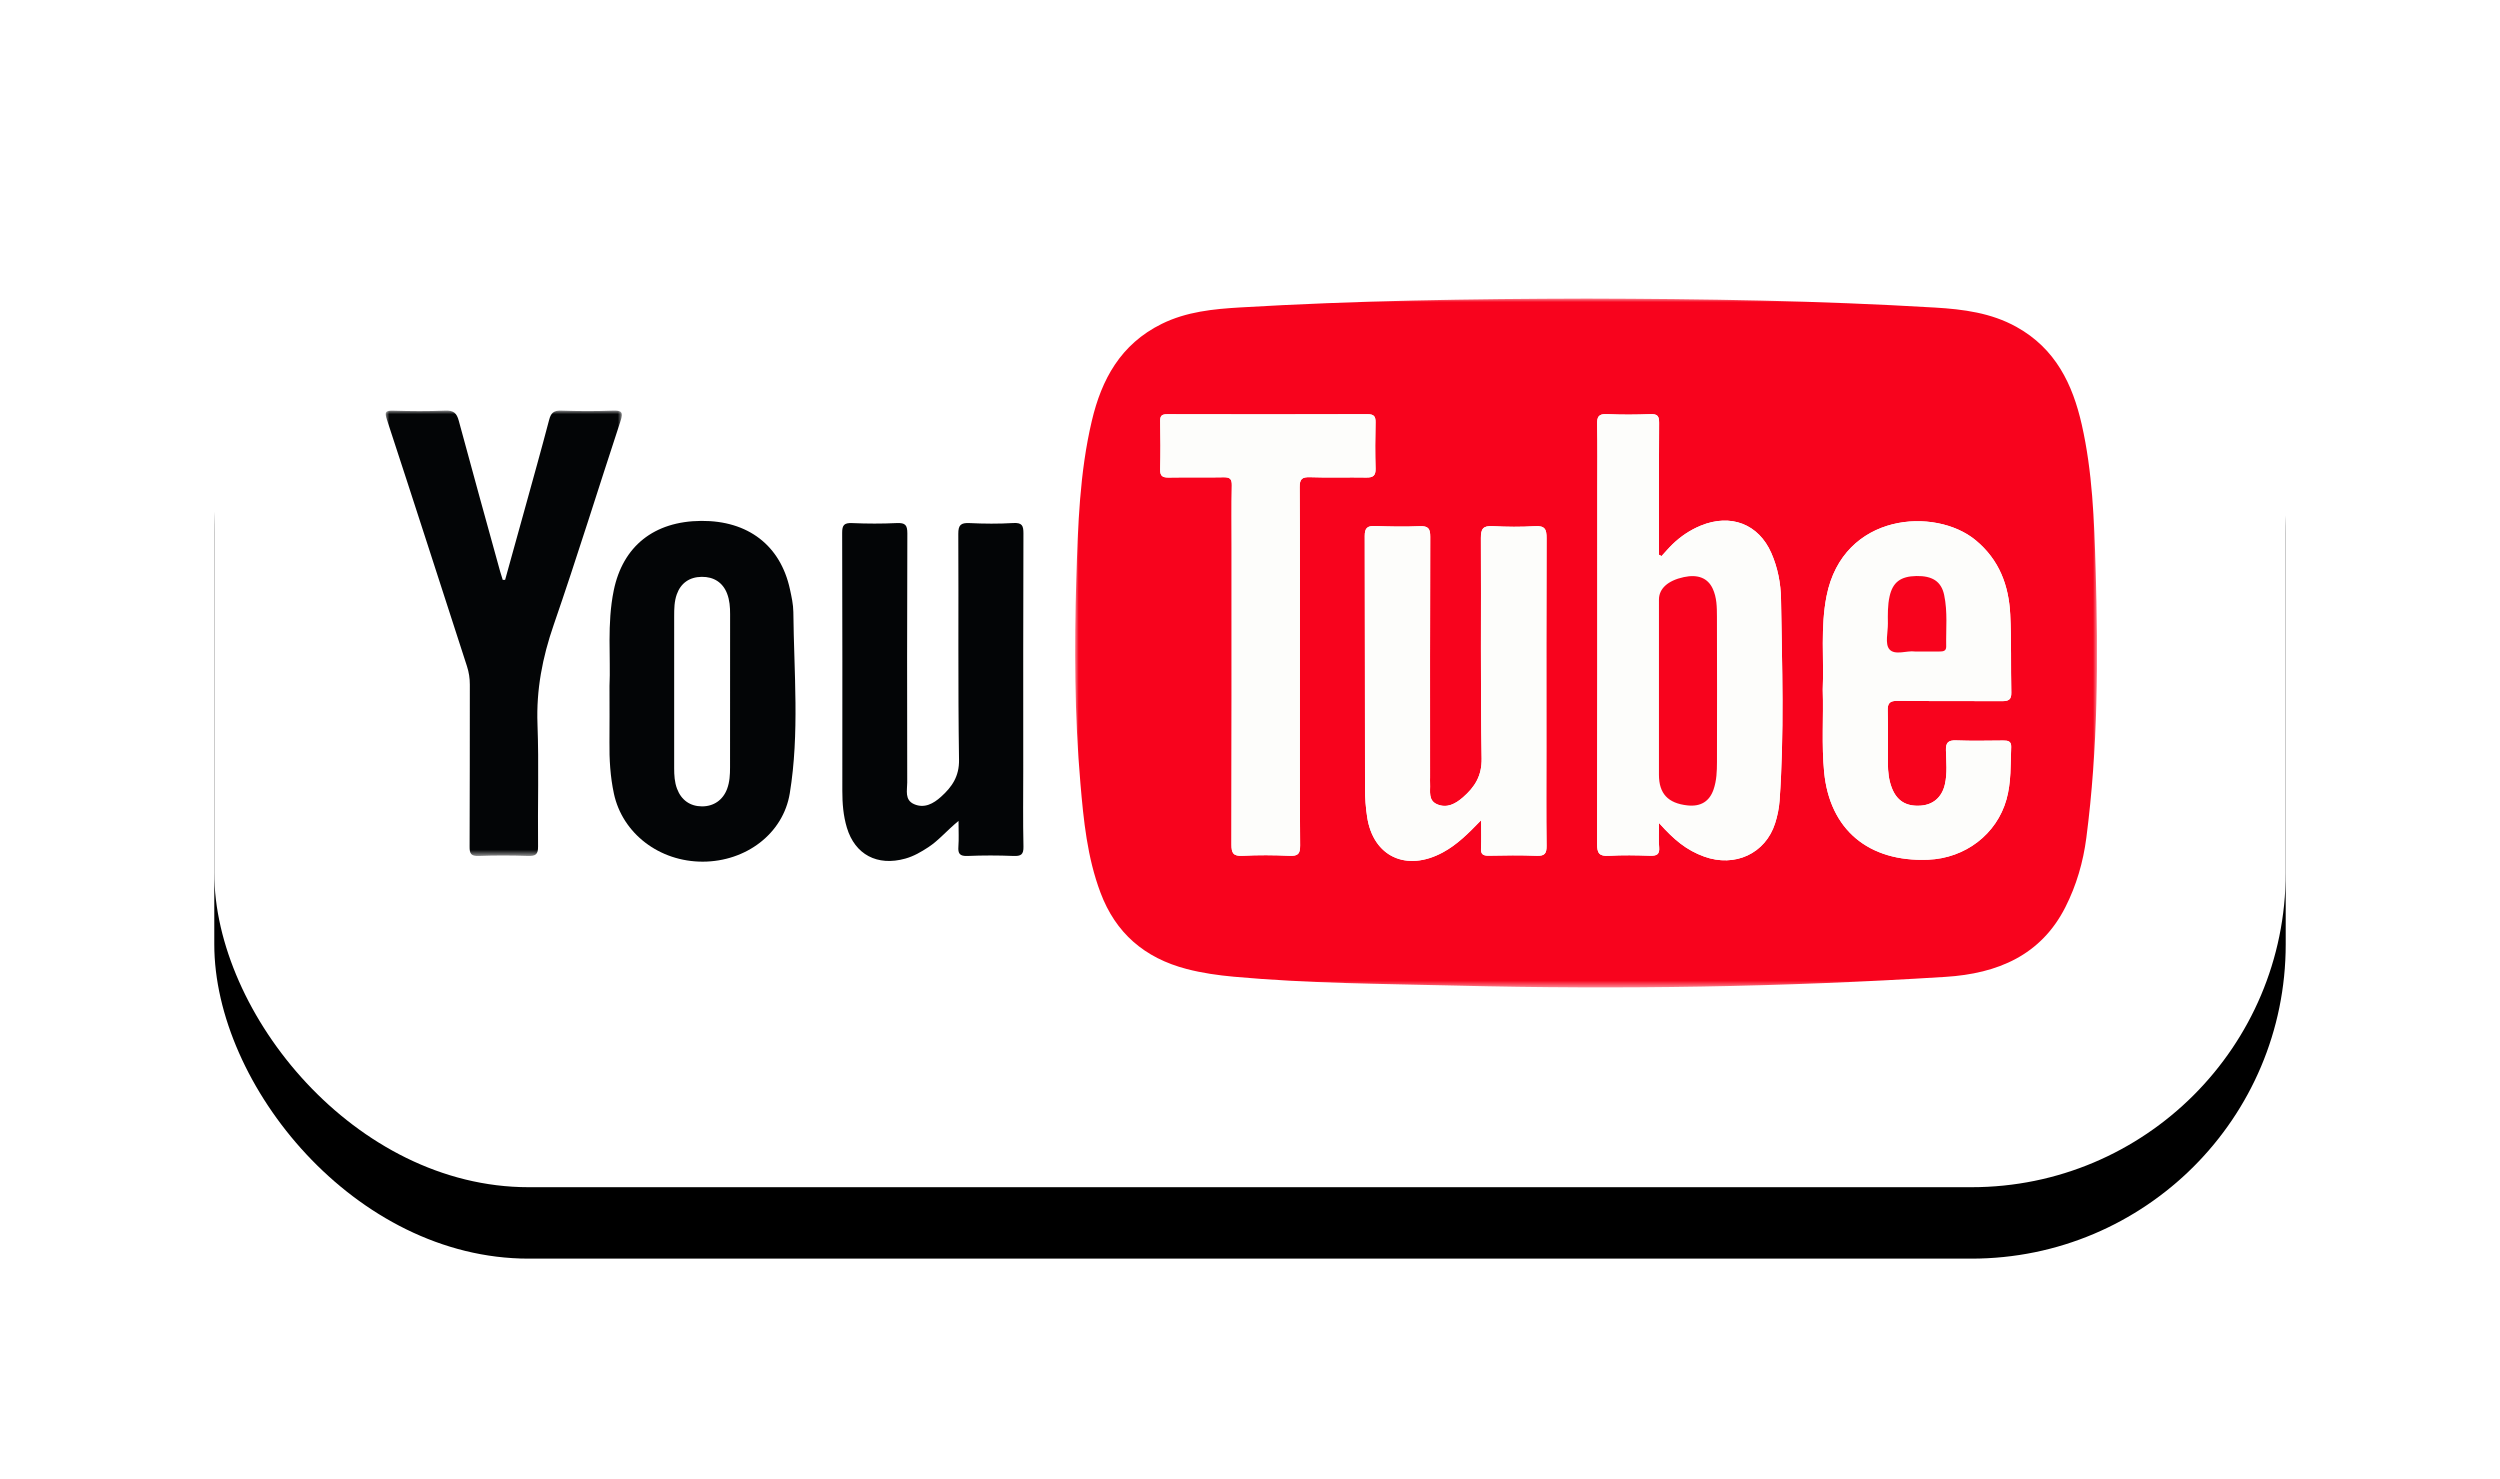
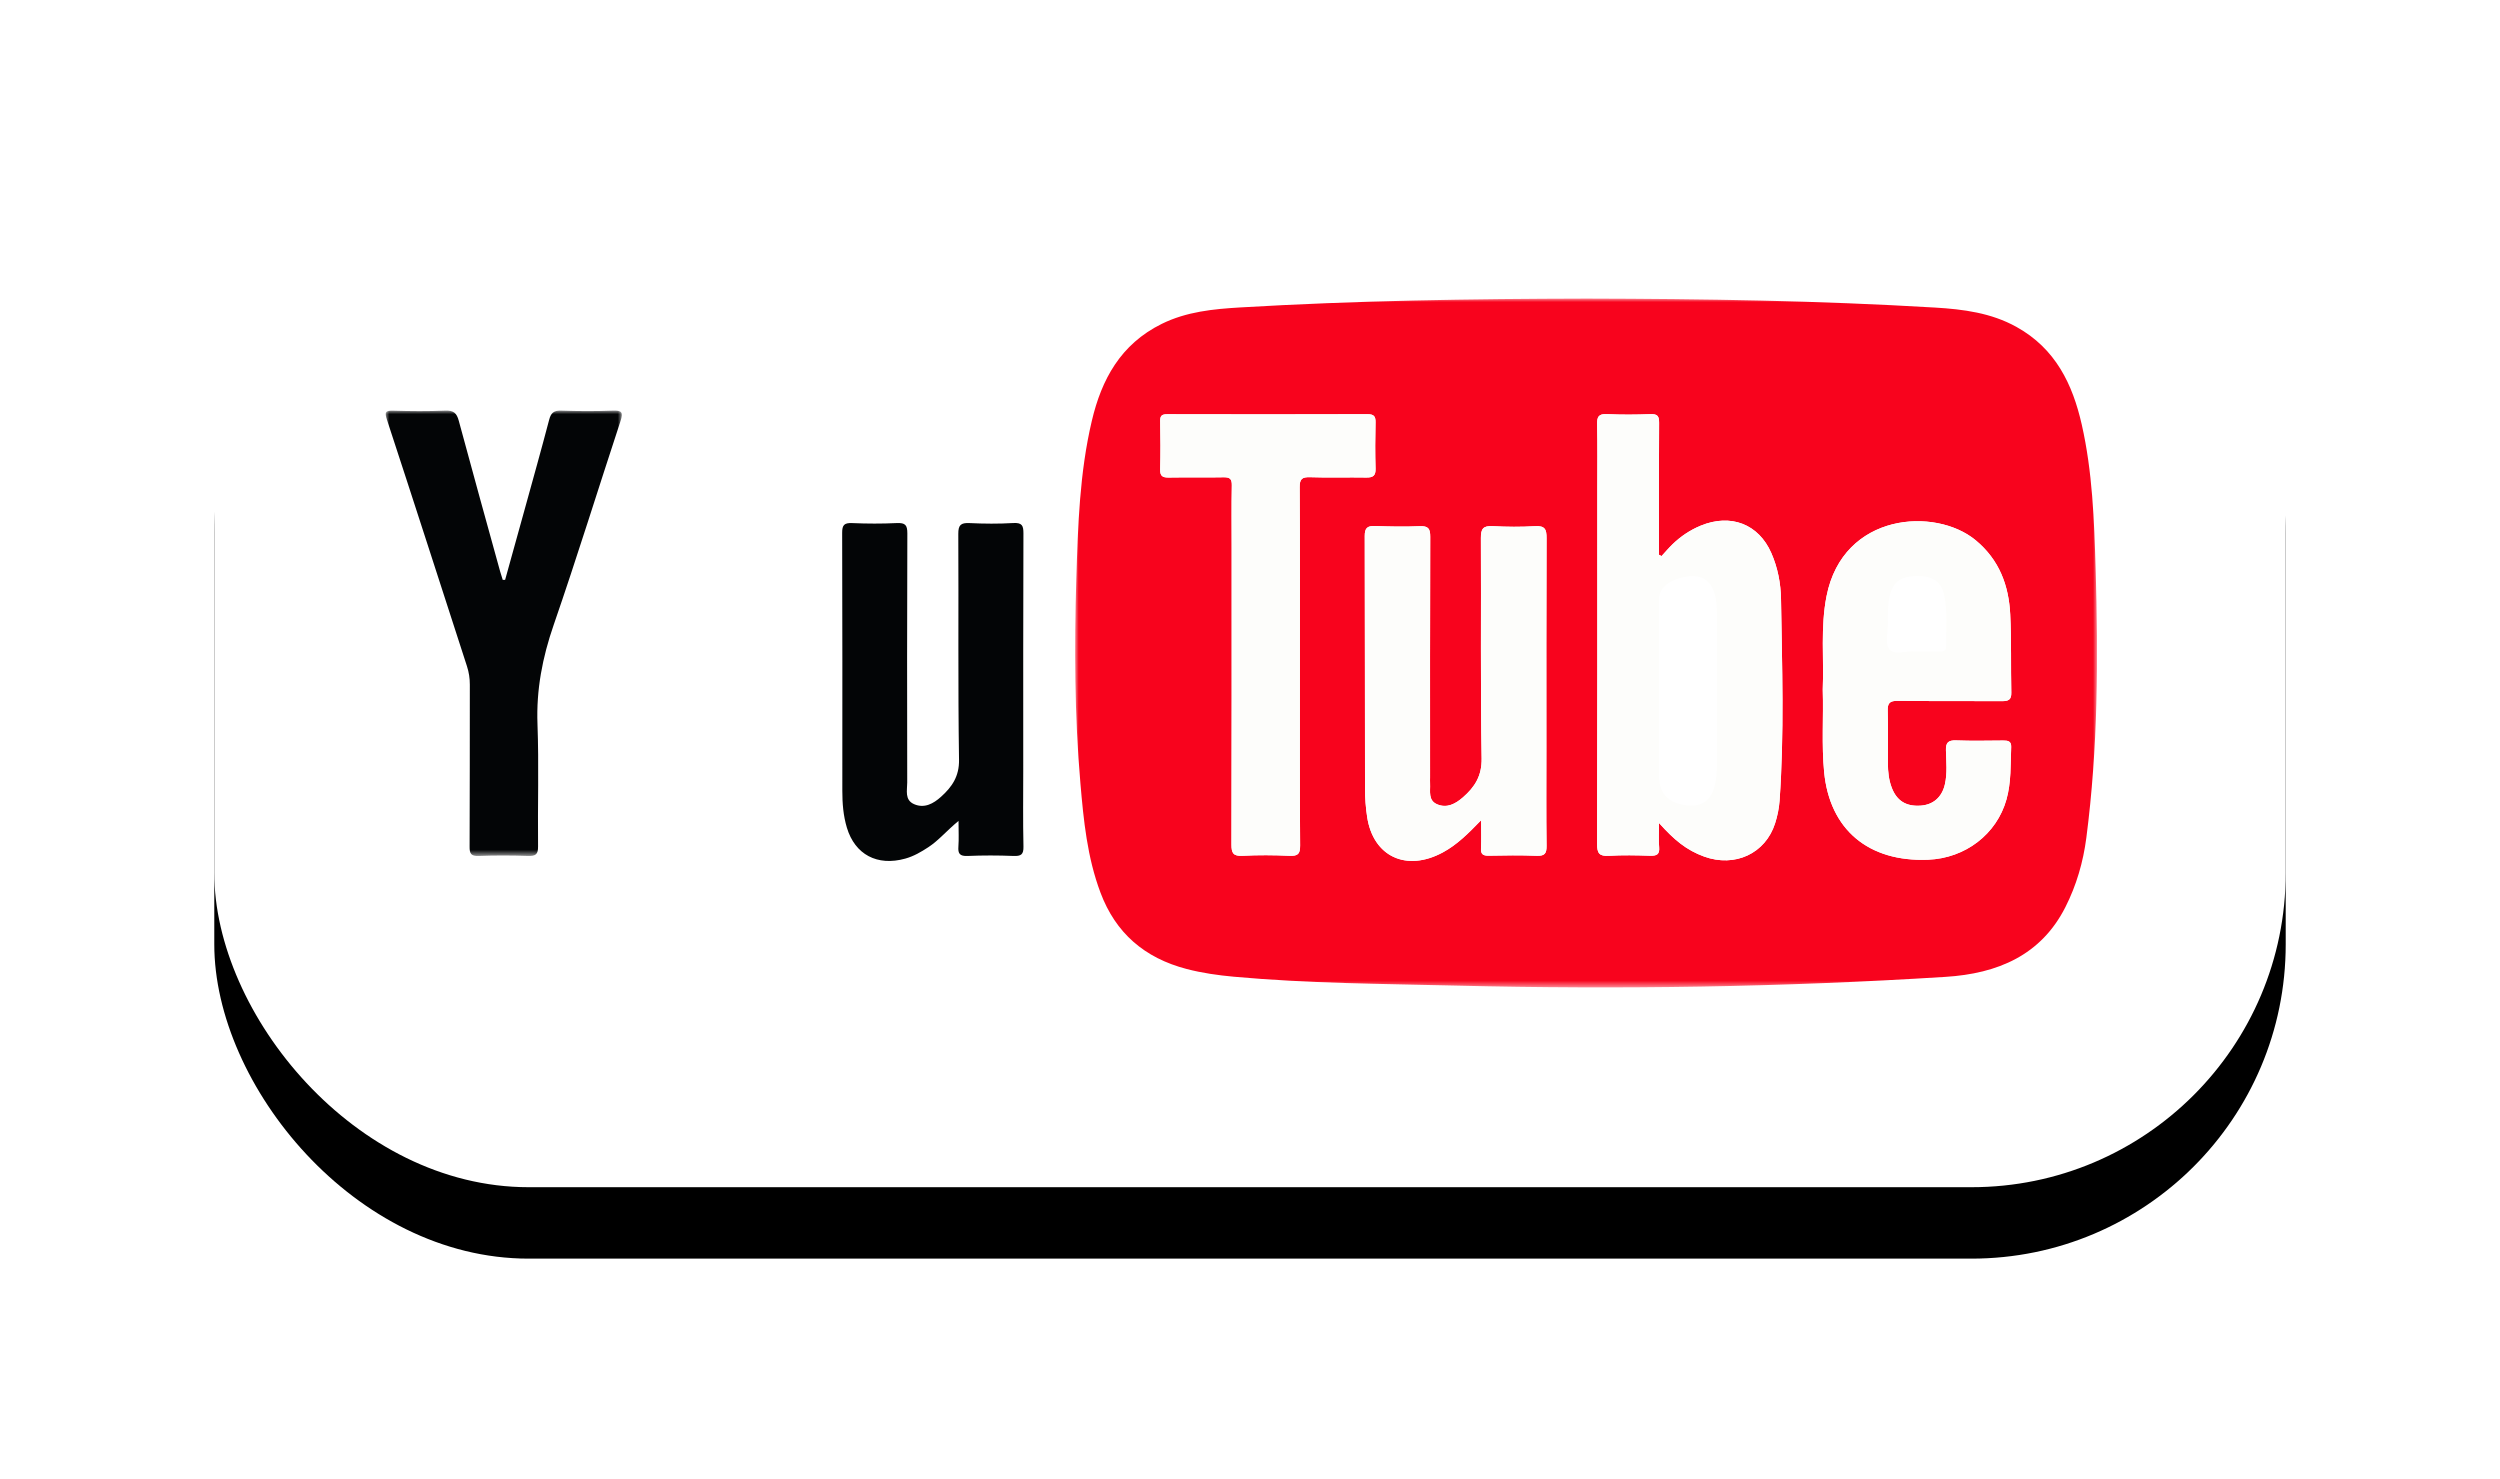
<svg xmlns="http://www.w3.org/2000/svg" xmlns:xlink="http://www.w3.org/1999/xlink" width="350px" height="207px" viewBox="0 0 350 207" version="1.1">
  <title>Group 16</title>
  <defs>
    <rect id="path-1" x="0" y="0" width="290" height="145.631" rx="44" />
    <filter x="-17.2%" y="-27.5%" width="134.5%" height="168.7%" filterUnits="objectBoundingBox" id="filter-2">
      <feOffset dx="0" dy="10" in="SourceAlpha" result="shadowOffsetOuter1" />
      <feGaussianBlur stdDeviation="15" in="shadowOffsetOuter1" result="shadowBlurOuter1" />
      <feColorMatrix values="0 0 0 0 0   0 0 0 0 0   0 0 0 0 0  0 0 0 0.05 0" type="matrix" in="shadowBlurOuter1" />
    </filter>
    <polygon id="path-3" points="0 0 143.066 0 143.066 96.444 0 96.444" />
    <polygon id="path-5" points="0 0 33.06 0 33.06 62.358 0 62.358" />
  </defs>
  <g id="📄-Content-Pages-Corporate" stroke="none" stroke-width="1" fill="none" fill-rule="evenodd">
    <g id="04_00_01_Bar-Tek_Corporate-Über-uns_Desktop-1280" transform="translate(-266, -7950)">
      <g id="Youtube-Banner" transform="translate(256, 7932)">
        <g id="Group-16" transform="translate(40, 38.578)">
          <g id="Rectangle">
            <use fill="black" fill-opacity="1" filter="url(#filter-2)" xlink:href="#path-1" />
            <use fill="#FFFFFF" fill-rule="evenodd" xlink:href="#path-1" />
          </g>
          <g id="Group-25" transform="translate(24, 21.218)">
            <g id="Group-3" transform="translate(96.52, 0)">
              <mask id="mask-4" fill="white">
                <use xlink:href="#path-3" />
              </mask>
              <g id="Clip-2" />
              <path d="M31.464,51.595 C31.464,43.212 31.49,34.828 31.434,26.446 C31.426,25.287 31.724,24.968 32.927,25.012 C35.537,25.108 38.153,25.01 40.765,25.057 C41.728,25.074 42.082,24.779 42.056,23.825 C41.996,21.667 42.002,19.505 42.054,17.346 C42.075,16.496 41.842,16.187 40.903,16.19 C31.57,16.221 22.238,16.217 12.905,16.195 C12.145,16.194 11.893,16.4 11.908,17.147 C11.953,19.409 11.964,21.674 11.906,23.935 C11.883,24.829 12.207,25.075 13.097,25.058 C15.655,25.011 18.216,25.078 20.775,25.023 C21.693,25.003 21.949,25.281 21.933,26.156 C21.879,29.035 21.913,31.915 21.913,34.795 C21.913,48.681 21.926,62.567 21.886,76.453 C21.883,77.617 22.113,78.086 23.444,78.015 C25.623,77.898 27.818,77.916 30,78.015 C31.19,78.069 31.504,77.756 31.496,76.589 C31.439,68.258 31.465,59.926 31.464,51.595 M104.665,54.752 C104.782,58.686 104.491,62.497 104.859,66.294 C105.639,74.344 111.057,78.898 119.415,78.564 C124.633,78.355 129.025,74.979 130.386,70.126 C131.063,67.711 130.951,65.231 131.046,62.768 C131.078,61.945 130.565,61.876 129.909,61.88 C127.722,61.894 125.532,61.946 123.349,61.861 C122.202,61.817 121.883,62.198 121.911,63.257 C121.954,64.845 122.124,66.45 121.761,68.026 C121.349,69.817 120.123,70.873 118.372,70.993 C116.33,71.134 115.018,70.315 114.316,68.458 C113.909,67.38 113.79,66.257 113.787,65.122 C113.779,62.653 113.837,60.183 113.76,57.715 C113.727,56.647 114.035,56.307 115.176,56.321 C120.029,56.381 124.884,56.33 129.738,56.364 C130.664,56.371 131.085,56.169 131.063,55.174 C130.982,51.524 131.092,47.866 130.912,44.221 C130.712,40.195 129.401,36.593 126.078,33.841 C120.431,29.164 107.512,29.977 105.201,41.643 C104.332,46.031 104.844,50.469 104.665,54.752 M56.835,73.037 C56.835,74.602 56.882,75.774 56.819,76.939 C56.776,77.744 57.045,78.018 57.893,78 C60.133,77.953 62.377,77.922 64.613,78.014 C65.789,78.062 66.01,77.642 65.997,76.606 C65.941,72.183 65.973,67.758 65.973,63.334 C65.973,53.405 65.954,43.477 65.998,33.549 C66.004,32.348 65.809,31.778 64.375,31.869 C62.411,31.992 60.426,31.973 58.459,31.864 C57.089,31.788 56.798,32.269 56.805,33.521 C56.857,43.809 56.733,54.099 56.909,64.385 C56.95,66.809 55.966,68.374 54.3,69.825 C53.265,70.727 52.067,71.405 50.673,70.803 C49.393,70.251 49.743,68.981 49.69,67.93 C49.674,67.623 49.688,67.313 49.688,67.005 C49.689,55.79 49.673,44.576 49.713,33.361 C49.717,32.239 49.464,31.814 48.212,31.872 C46.137,31.969 44.051,31.921 41.974,31.844 C40.852,31.803 40.539,32.184 40.542,33.255 C40.58,45.035 40.557,56.816 40.581,68.596 C40.583,69.929 40.681,71.274 40.883,72.591 C41.733,78.141 46.385,80.294 51.478,77.54 C53.456,76.47 55.011,74.926 56.835,73.037 M82.095,36.059 C81.974,35.996 81.853,35.933 81.731,35.869 L81.731,34.849 C81.732,29.037 81.713,23.224 81.754,17.412 C81.76,16.501 81.57,16.142 80.537,16.184 C78.514,16.265 76.481,16.279 74.459,16.18 C73.268,16.122 73.057,16.57 73.079,17.589 C73.141,20.572 73.106,23.555 73.106,26.539 C73.106,43.152 73.12,59.765 73.076,76.378 C73.073,77.629 73.351,78.102 74.727,78.018 C76.639,77.901 78.566,77.943 80.484,78.007 C81.433,78.039 81.847,77.812 81.761,76.822 C81.674,75.831 81.742,74.827 81.742,73.428 C82.866,74.67 83.75,75.543 84.741,76.306 C85.751,77.084 86.856,77.69 88.061,78.125 C92.368,79.681 96.642,77.699 97.993,73.472 C98.32,72.448 98.546,71.368 98.621,70.301 C99.285,60.9 98.972,51.488 98.823,42.081 C98.788,39.884 98.367,37.679 97.46,35.616 C95.678,31.567 91.778,30.068 87.583,31.795 C86.091,32.41 84.787,33.291 83.646,34.391 C83.099,34.919 82.61,35.501 82.095,36.059 M71.604,0 C87.876,0.039 104.143,0.293 120.39,1.264 C124.349,1.501 128.233,2.002 131.773,3.965 C137.279,7.017 139.651,12.026 140.926,17.647 C142.426,24.257 142.66,31.012 142.867,37.743 C143.255,50.349 143.198,62.952 141.567,75.497 C141.128,78.877 140.184,82.147 138.63,85.212 C135.225,91.926 129.177,94.505 121.859,94.965 C99.062,96.4 76.242,96.751 53.405,96.191 C43.008,95.936 32.602,95.888 22.237,94.947 C20.011,94.744 17.794,94.432 15.623,93.866 C9.677,92.315 5.663,88.803 3.549,83.177 C1.687,78.222 1.185,73.063 0.739,67.887 C-0.084,58.338 -0.129,48.764 0.165,39.201 C0.393,31.808 0.622,24.385 2.336,17.121 C3.699,11.341 6.349,6.4 12.123,3.547 C15.591,1.834 19.346,1.467 23.135,1.243 C39.276,0.288 55.437,0.036 71.604,0" id="Fill-1" fill="#F8031D" mask="url(#mask-4)" />
            </g>
            <path d="M80.194,73.131 C78.521,74.512 77.433,75.848 75.982,76.802 C74.964,77.472 73.927,78.077 72.739,78.409 C68.821,79.504 65.7,77.844 64.567,74.091 C64.056,72.396 63.925,70.667 63.926,68.915 C63.931,56.876 63.943,44.838 63.903,32.8 C63.9,31.732 64.169,31.386 65.304,31.436 C67.38,31.527 69.467,31.534 71.542,31.434 C72.754,31.376 73.032,31.728 73.028,32.885 C72.979,44.51 72.993,56.137 73.011,67.762 C73.013,68.851 72.618,70.195 73.973,70.787 C75.426,71.422 76.689,70.701 77.741,69.756 C79.285,68.37 80.299,66.896 80.264,64.581 C80.106,54.037 80.218,43.489 80.162,32.943 C80.155,31.706 80.512,31.376 81.751,31.436 C83.773,31.534 85.81,31.552 87.829,31.43 C89.102,31.353 89.284,31.793 89.28,32.892 C89.237,43.901 89.254,54.911 89.254,65.92 C89.254,69.521 89.203,73.124 89.284,76.723 C89.309,77.841 88.95,78.082 87.864,78.037 C85.734,77.951 83.594,77.947 81.465,78.038 C80.357,78.086 80.103,77.699 80.176,76.729 C80.255,75.668 80.194,74.596 80.194,73.131" id="Fill-4" fill="#030506" />
            <g id="Group-8" transform="translate(0, 15.683)">
              <mask id="mask-6" fill="white">
                <use xlink:href="#path-5" />
              </mask>
              <g id="Clip-7" />
              <path d="M16.716,23.703 C17.618,20.453 18.524,17.203 19.422,13.951 C20.583,9.743 21.767,5.54 22.874,1.319 C23.123,0.369 23.493,-0.034 24.577,0.005 C26.973,0.091 29.378,0.103 31.773,0.006 C33.084,-0.048 33.268,0.268 32.881,1.443 C29.743,10.965 26.786,20.546 23.51,30.024 C21.939,34.57 21.068,39.091 21.247,43.895 C21.459,49.598 21.264,55.314 21.328,61.023 C21.341,62.138 20.993,62.392 19.903,62.354 C17.613,62.274 15.315,62.271 13.024,62.355 C11.932,62.395 11.739,62.026 11.744,61.057 C11.785,53.496 11.759,45.935 11.776,38.373 C11.778,37.487 11.65,36.646 11.377,35.802 C7.648,24.303 3.95,12.794 0.18,1.307 C-0.172,0.234 -0.08,-0.022 1.108,0.016 C3.505,0.09 5.91,0.114 8.305,0.005 C9.5,-0.049 9.941,0.357 10.227,1.423 C12.123,8.471 14.082,15.503 16.023,22.54 C16.131,22.931 16.263,23.317 16.384,23.704 C16.495,23.704 16.606,23.704 16.716,23.703" id="Fill-6" fill="#030506" mask="url(#mask-6)" />
            </g>
-             <path d="M40.383,55.105 C40.383,58.652 40.382,62.199 40.383,65.746 C40.383,66.726 40.434,67.699 40.787,68.634 C41.383,70.218 42.619,71.092 44.277,71.097 C45.916,71.102 47.208,70.211 47.79,68.661 C48.159,67.679 48.206,66.656 48.206,65.622 C48.202,58.477 48.206,51.332 48.215,44.187 C48.217,43.203 48.149,42.231 47.791,41.303 C47.196,39.758 45.931,38.939 44.229,38.962 C42.527,38.985 41.31,39.836 40.749,41.414 C40.398,42.403 40.383,43.433 40.384,44.464 C40.385,48.01 40.384,51.558 40.383,55.105 M31.33,54.25 C31.516,50.297 30.962,45.557 31.924,40.866 C33.193,34.678 37.555,31.181 44.164,31.13 C50.718,31.078 55.259,34.559 56.589,40.688 C56.817,41.74 57.057,42.815 57.068,43.881 C57.151,52.348 57.946,60.846 56.57,69.264 C55.645,74.925 50.429,78.821 44.398,78.837 C38.319,78.854 33.143,74.893 31.946,69.306 C31.437,66.931 31.298,64.527 31.324,62.107 C31.35,59.742 31.33,57.377 31.33,54.25" id="Fill-9" fill="#030506" />
            <path d="M178.253,54.948 L178.253,66.675 C178.253,69.304 179.512,70.659 182.231,70.959 C184.086,71.163 185.326,70.417 185.905,68.714 C186.326,67.477 186.374,66.185 186.376,64.901 C186.389,58.112 186.393,51.323 186.372,44.534 C186.368,43.202 186.359,41.851 185.77,40.597 C185.077,39.119 183.691,38.576 181.733,38.999 C179.506,39.48 178.255,40.604 178.254,42.142 C178.25,46.411 178.253,50.68 178.253,54.948 M178.616,36.059 C179.13,35.501 179.619,34.918 180.166,34.391 C181.307,33.29 182.611,32.41 184.103,31.795 C188.298,30.068 192.198,31.567 193.98,35.616 C194.887,37.679 195.308,39.884 195.343,42.082 C195.492,51.488 195.805,60.9 195.141,70.301 C195.066,71.368 194.84,72.448 194.513,73.472 C193.162,77.7 188.888,79.681 184.581,78.125 C183.376,77.69 182.271,77.084 181.261,76.306 C180.27,75.543 179.386,74.671 178.262,73.428 C178.262,74.827 178.194,75.831 178.281,76.823 C178.367,77.812 177.953,78.038 177.004,78.007 C175.086,77.944 173.159,77.901 171.247,78.018 C169.871,78.102 169.593,77.629 169.596,76.378 C169.64,59.765 169.626,43.152 169.626,26.539 C169.626,23.555 169.661,20.571 169.599,17.589 C169.578,16.57 169.788,16.122 170.979,16.18 C173.001,16.279 175.034,16.265 177.057,16.183 C178.09,16.142 178.28,16.501 178.274,17.412 C178.233,23.224 178.252,29.037 178.252,34.849 L178.252,35.869 C178.373,35.932 178.494,35.996 178.616,36.059" id="Fill-11" fill="#FDFDFB" />
            <path d="M153.355,73.036 C151.531,74.926 149.976,76.47 147.998,77.54 C142.904,80.294 138.253,78.141 137.403,72.592 C137.201,71.274 137.103,69.929 137.101,68.596 C137.077,56.816 137.1,45.035 137.062,33.255 C137.059,32.184 137.373,31.802 138.494,31.844 C140.571,31.922 142.658,31.969 144.732,31.872 C145.984,31.814 146.237,32.238 146.233,33.361 C146.193,44.575 146.209,55.79 146.209,67.005 C146.209,67.313 146.194,67.623 146.21,67.931 C146.263,68.98 145.913,70.251 147.193,70.803 C148.587,71.405 149.785,70.727 150.82,69.826 C152.486,68.374 153.47,66.808 153.429,64.385 C153.253,54.099 153.377,43.809 153.325,33.521 C153.319,32.269 153.61,31.788 154.979,31.864 C156.946,31.973 158.931,31.992 160.896,31.868 C162.328,31.779 162.524,32.347 162.518,33.549 C162.474,43.477 162.493,53.405 162.493,63.334 C162.493,67.758 162.461,72.182 162.517,76.606 C162.53,77.642 162.31,78.062 161.133,78.013 C158.897,77.922 156.653,77.953 154.414,78 C153.565,78.018 153.296,77.743 153.339,76.939 C153.402,75.773 153.355,74.602 153.355,73.036" id="Fill-13" fill="#FDFDFB" />
            <path d="M214.078,49.414 C215.376,49.414 216.44,49.411 217.504,49.415 C218.019,49.417 218.482,49.375 218.468,48.706 C218.419,46.299 218.688,43.872 218.181,41.492 C217.777,39.597 216.517,38.806 214.291,38.847 C212.077,38.888 210.989,39.722 210.547,41.676 C210.26,42.943 210.294,44.226 210.305,45.507 C210.316,46.735 209.876,48.335 210.509,49.096 C211.266,50.008 213.008,49.248 214.078,49.414 M201.185,54.752 C201.364,50.468 200.852,46.03 201.721,41.643 C204.032,29.977 216.952,29.164 222.598,33.841 C225.921,36.593 227.232,40.195 227.432,44.221 C227.612,47.866 227.502,51.524 227.583,55.174 C227.605,56.169 227.184,56.371 226.258,56.365 C221.404,56.33 216.55,56.381 211.696,56.321 C210.555,56.307 210.247,56.647 210.28,57.716 C210.357,60.183 210.299,62.653 210.307,65.122 C210.31,66.258 210.429,67.381 210.836,68.458 C211.538,70.315 212.85,71.134 214.892,70.994 C216.643,70.873 217.869,69.817 218.281,68.026 C218.644,66.45 218.474,64.845 218.431,63.257 C218.403,62.198 218.722,61.816 219.869,61.861 C222.052,61.946 224.242,61.894 226.429,61.88 C227.085,61.875 227.598,61.945 227.566,62.768 C227.471,65.231 227.584,67.712 226.906,70.126 C225.545,74.979 221.153,78.355 215.935,78.564 C207.577,78.898 202.159,74.344 201.379,66.295 C201.011,62.496 201.302,58.686 201.185,54.752" id="Fill-15" fill="#FDFDFB" />
            <path d="M127.985,51.595 C127.986,59.926 127.959,68.258 128.016,76.589 C128.024,77.756 127.711,78.069 126.52,78.015 C124.338,77.916 122.144,77.898 119.964,78.015 C118.633,78.086 118.403,77.617 118.406,76.453 C118.446,62.567 118.433,48.681 118.433,34.795 C118.433,31.915 118.399,29.035 118.453,26.156 C118.47,25.281 118.213,25.003 117.295,25.023 C114.737,25.078 112.175,25.011 109.617,25.058 C108.727,25.075 108.403,24.829 108.426,23.935 C108.484,21.674 108.473,19.409 108.428,17.147 C108.414,16.4 108.665,16.194 109.425,16.195 C118.758,16.217 128.091,16.221 137.424,16.19 C138.362,16.187 138.595,16.496 138.574,17.346 C138.522,19.505 138.517,21.667 138.576,23.825 C138.602,24.779 138.248,25.074 137.285,25.057 C134.673,25.01 132.057,25.108 129.448,25.012 C128.245,24.968 127.947,25.287 127.954,26.446 C128.01,34.828 127.984,43.212 127.985,51.595" id="Fill-17" fill="#FDFDFB" />
-             <path d="M178.253,54.948 C178.253,50.68 178.25,46.411 178.254,42.142 C178.255,40.604 179.506,39.48 181.733,38.999 C183.691,38.576 185.077,39.119 185.77,40.597 C186.359,41.851 186.368,43.202 186.372,44.534 C186.393,51.323 186.389,58.112 186.376,64.901 C186.374,66.185 186.326,67.477 185.905,68.714 C185.326,70.417 184.086,71.163 182.231,70.959 C179.512,70.659 178.253,69.304 178.253,66.675 C178.253,62.766 178.253,58.857 178.253,54.948" id="Fill-21" fill="#F8031D" />
-             <path d="M214.078,49.414 C213.008,49.248 211.266,50.008 210.509,49.096 C209.876,48.335 210.316,46.735 210.305,45.507 C210.294,44.226 210.26,42.943 210.547,41.676 C210.989,39.722 212.077,38.888 214.291,38.847 C216.517,38.806 217.777,39.597 218.181,41.492 C218.688,43.872 218.419,46.299 218.468,48.706 C218.482,49.375 218.019,49.417 217.504,49.415 C216.44,49.411 215.376,49.414 214.078,49.414" id="Fill-23" fill="#F8031D" />
          </g>
        </g>
      </g>
    </g>
  </g>
</svg>